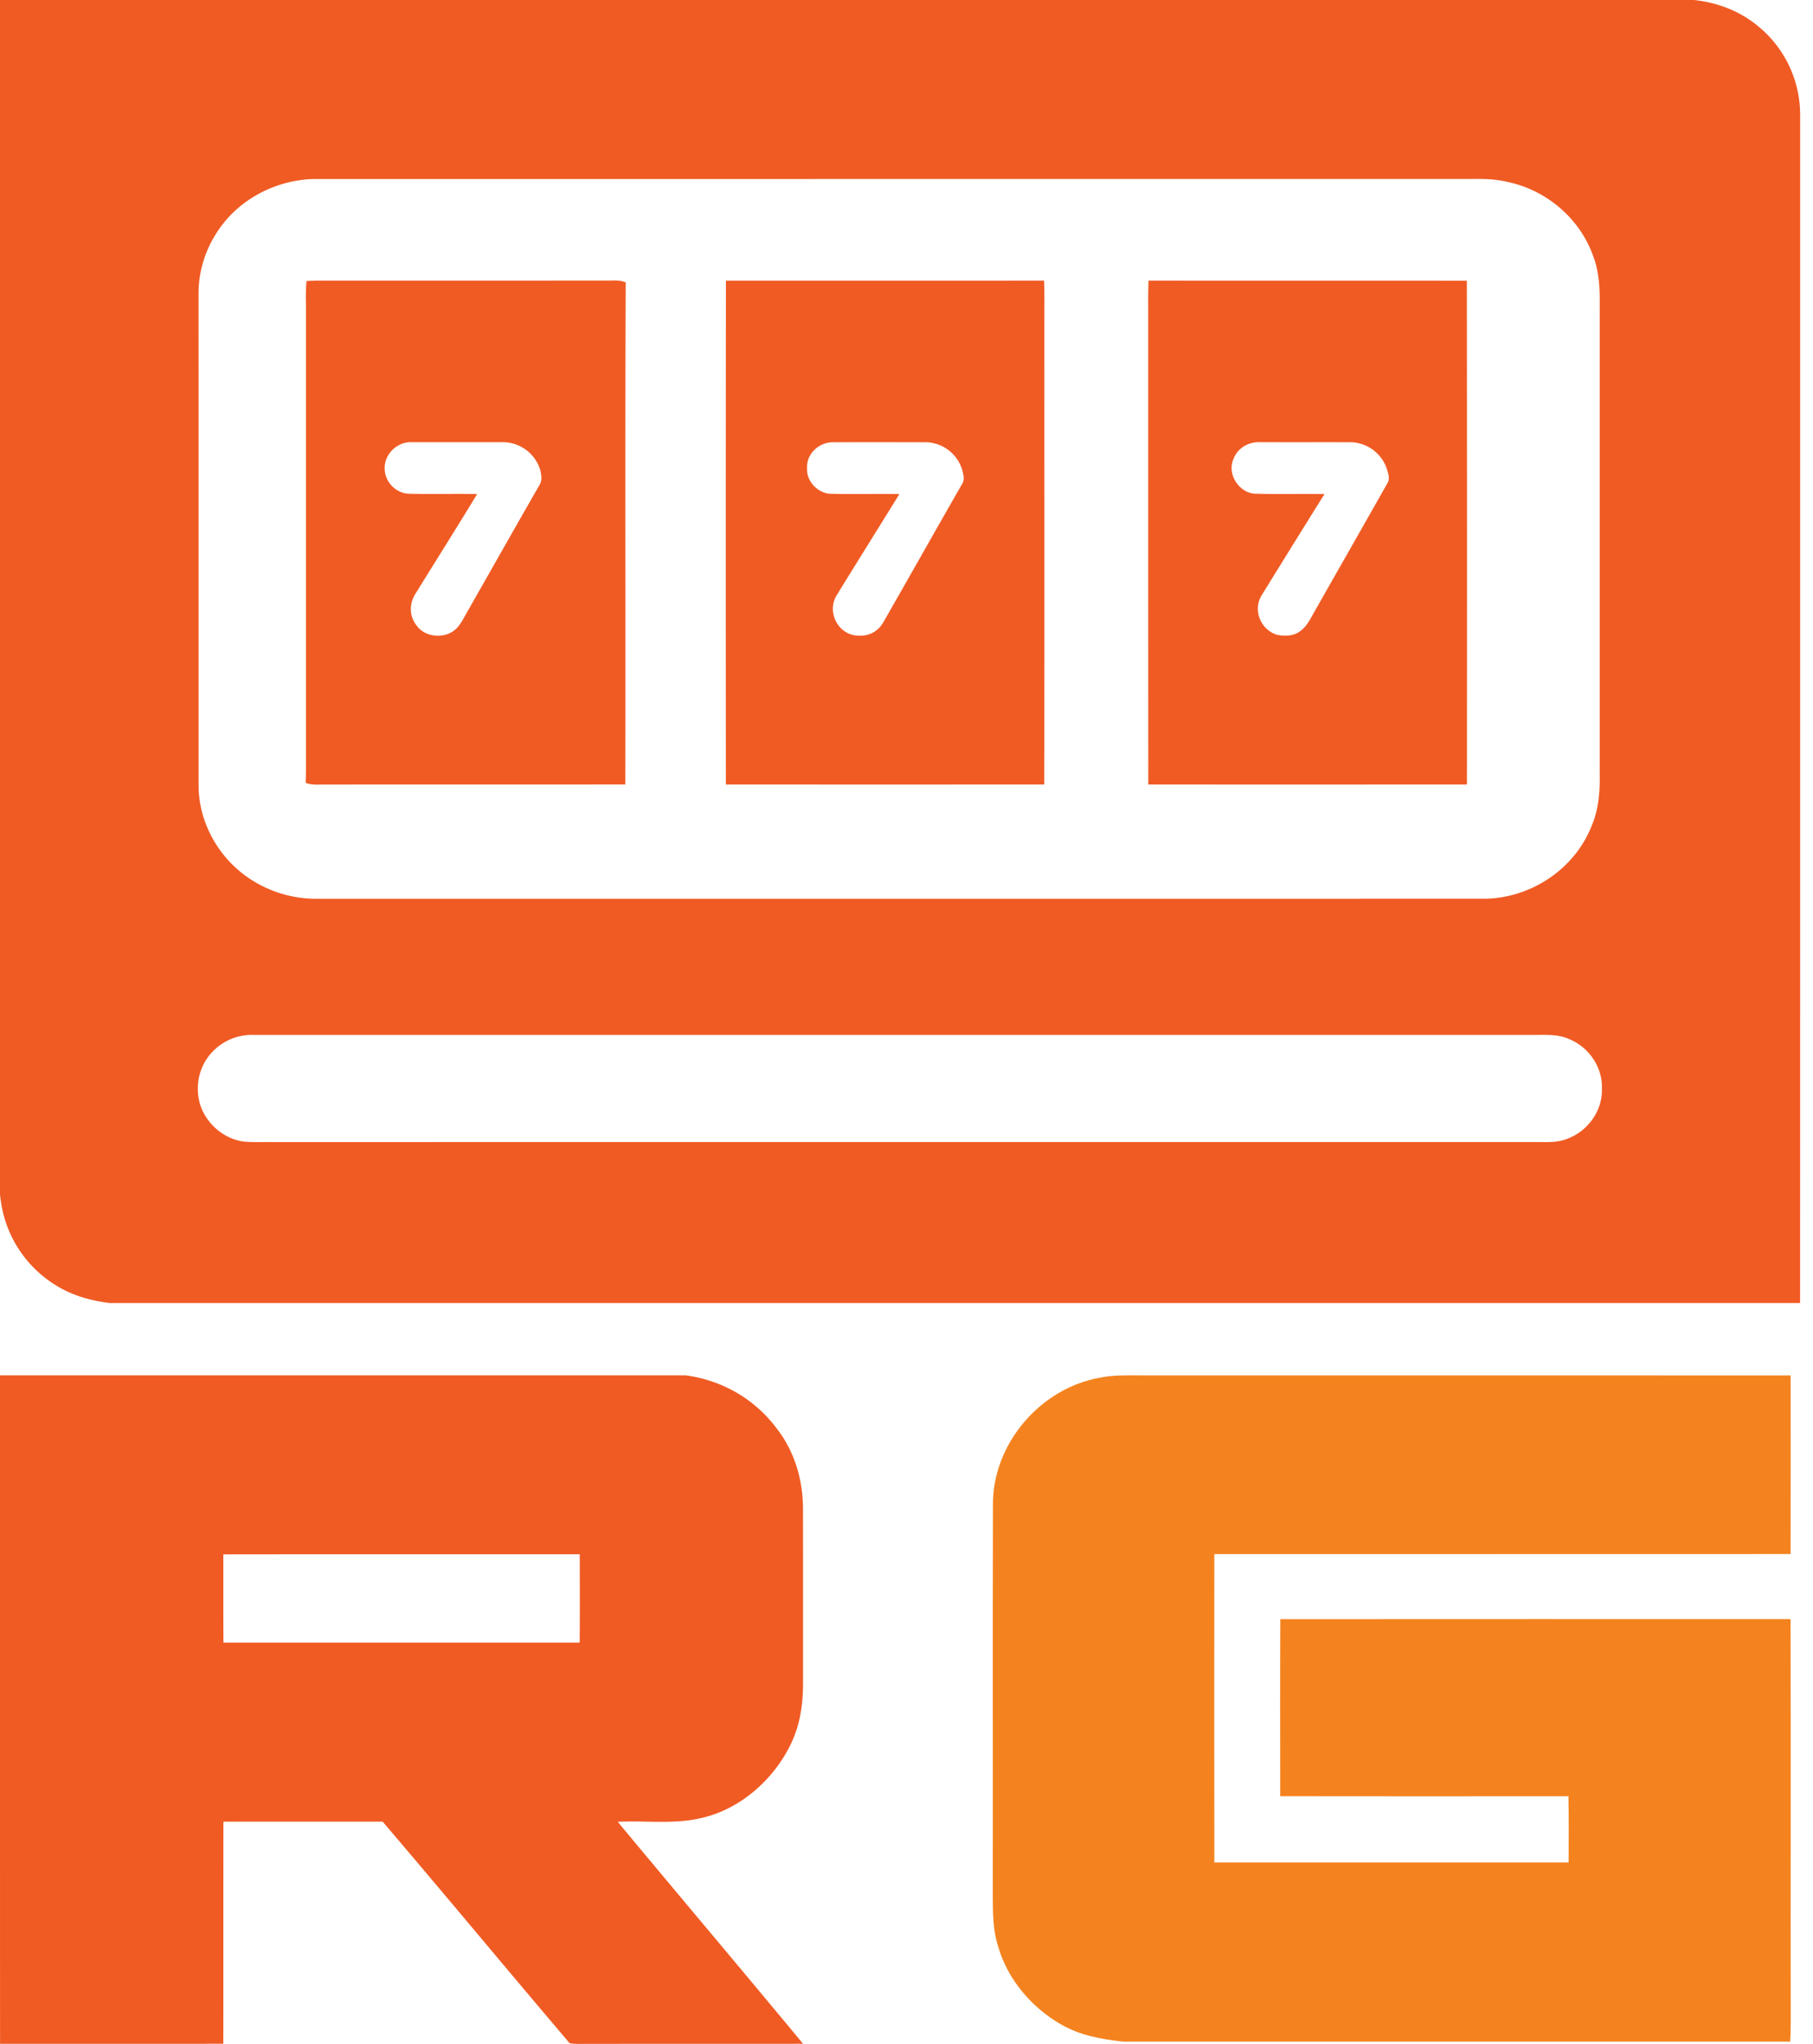
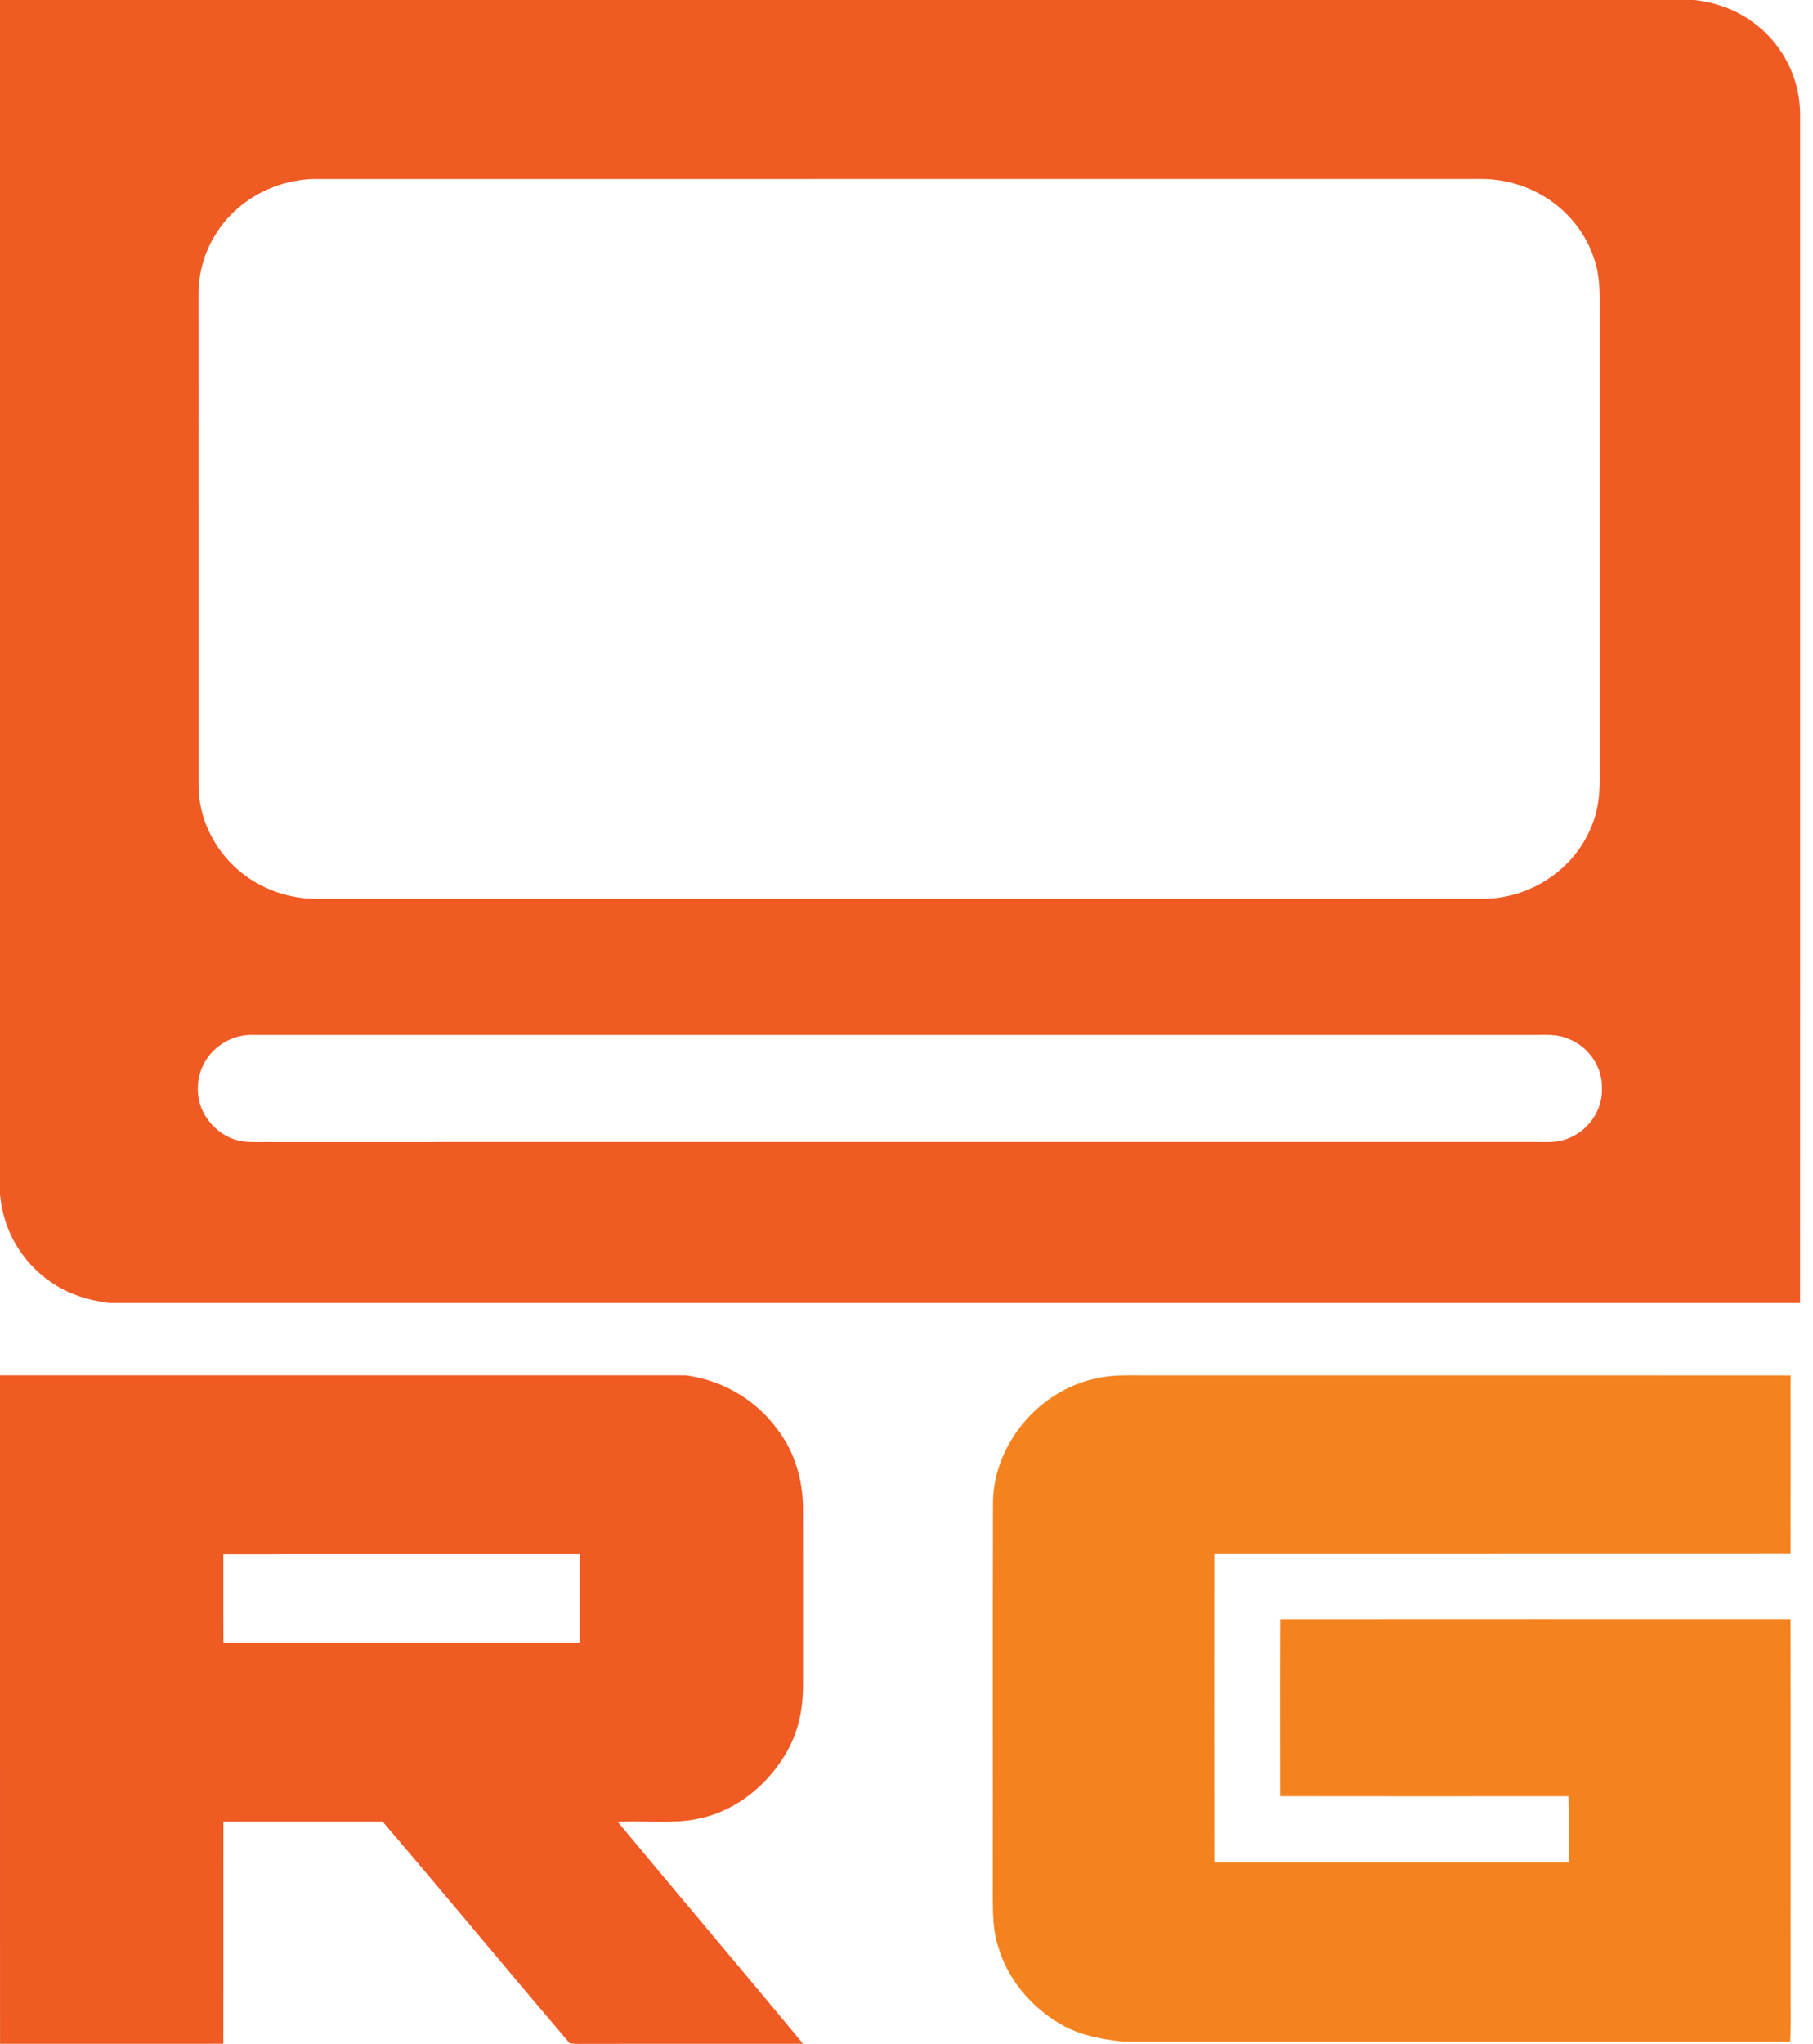
<svg xmlns="http://www.w3.org/2000/svg" width="71" height="80" fill="none">
  <path fill-rule="evenodd" clip-rule="evenodd" d="M26.86 53.832H0v10.464c0 5.233 0 10.466.002 15.699h2.497c2.083 0 4.165.001 6.246-.001.003-1.449.002-2.898.002-4.346 0-1.45 0-2.898.002-4.347 1.04-.002 2.078-.001 3.117-.001l3.119-.001c1.302 1.527 2.6 3.07 3.896 4.612a870.897 870.897 0 0 0 3.425 4.059c.178.034.365.031.55.028.076 0 .152-.002.227 0a1458.3 1458.3 0 0 1 4.183-.002c1.395 0 2.79 0 4.183-.002-1.279-1.543-2.566-3.08-3.853-4.615-1.137-1.357-2.274-2.713-3.405-4.074a16.86 16.86 0 0 1 1.115-.005c.738.013 1.485.025 2.18-.147 1.53-.35 2.852-1.535 3.509-2.943.344-.734.454-1.525.453-2.331v-2.814c0-1.34.001-2.68-.002-4.018-.003-1.125-.326-2.225-1.016-3.12-.866-1.166-2.133-1.896-3.57-2.095Zm-4.155 7.946-.001-.943h-5.748c-2.736 0-5.473-.001-8.21.003v1.343c0 .703 0 1.407.004 2.11 2.657.002 5.314.002 7.97.001h5.98c.009-.837.007-1.676.006-2.514Z" fill="#F05B24" />
  <path d="M44.575 53.833c8.517.002 17.034-.003 25.55.002 0 2.33.005 4.661-.002 6.991-7.523.005-15.046 0-22.568.003-.004 4.023-.004 8.044.001 12.067H61.43c0-.864.011-1.727-.008-2.59-3.762.003-7.525.005-11.287-.001-.003-2.31-.008-4.621.003-6.931 6.66-.005 13.322-.003 19.983-.002.015 5.264 0 10.53.007 15.793.002.248-.008.497-.02.745H43.98c-.862-.095-1.688-.242-2.446-.684-1.138-.656-2.075-1.755-2.44-3.025-.205-.621-.208-1.232-.215-1.88.007-5.132-.007-10.272.007-15.404-.029-2.393 1.854-4.586 4.195-4.995.498-.103.99-.09 1.495-.09Z" fill="#F4831F" />
-   <path fill-rule="evenodd" clip-rule="evenodd" d="M12.337 10.983a9.33 9.33 0 0 1-.334.016 7.686 7.686 0 0 0-.022.853c.001.125.003.25.001.377v17.899c0 .171-.005.341-.012.512.192.078.4.073.608.068a4622.32 4622.32 0 0 1 5.474-.002c2.146 0 4.292.001 6.437-.002.006-2.827.005-5.657.003-8.486-.002-3.722-.004-7.445.012-11.163-.185-.085-.398-.08-.607-.074a12703.081 12703.081 0 0 1-8.724.003h-2.836Zm7.345 6.324h-3.564c-.563-.022-1.074.471-1.053 1.038 0 .51.438.962.946.981.478.01.956.008 1.434.007.414-.002.828-.003 1.241.003-.48.793-.971 1.581-1.462 2.369-.31.496-.619.992-.926 1.49-.274.402-.288.903.02 1.291.34.476 1.108.527 1.53.138.159-.15.273-.357.383-.556.033-.06.066-.119.1-.176l.86-1.513c.64-1.128 1.28-2.255 1.926-3.379.124-.19.089-.392.041-.601a1.536 1.536 0 0 0-1.476-1.092Zm15.866-6.322-7.12.001a8940.28 8940.28 0 0 0-.002 19.72c4.156.002 8.311.002 12.467 0 .008-3.624.007-7.25.006-10.875-.001-2.719-.002-5.438 0-8.157 0-.23-.005-.46-.01-.69l-5.341.001Zm-.383 6.323c-.866-.001-1.734-.002-2.6.003-.534.028-.999.483-.959 1.034-.026.512.458.992.965.983.482.009.963.007 1.445.006a69.26 69.26 0 0 1 1.206.002c-.373.606-.75 1.21-1.126 1.815-.448.72-.895 1.438-1.337 2.16-.368.608.016 1.455.724 1.557.463.067.868-.099 1.107-.508.522-.911 1.042-1.826 1.562-2.741.5-.882 1.002-1.763 1.505-2.641.13-.187.08-.37.029-.57l-.012-.043a1.525 1.525 0 0 0-1.426-1.056l-1.082-.001Zm16.738-6.323c-2.308 0-4.617.001-6.925-.002a24.2 24.2 0 0 0-.012 1.043v7.593c0 3.696 0 7.391.003 11.087 2.97.002 5.941.002 8.912.001h3.566a11707.511 11707.511 0 0 0-.003-19.72c-1.847-.002-3.694-.002-5.54-.002Zm-.758 6.323c-.594 0-1.188.001-1.782-.002-.452-.02-.884.214-1.052.646-.274.583.197 1.336.835 1.372.521.014 1.044.012 1.566.01.386-.002.773-.003 1.158.002a807.382 807.382 0 0 0-2.456 3.955c-.357.57-.062 1.325.56 1.545.312.077.693.07.955-.142.212-.155.331-.367.454-.588l.068-.12c.437-.772.877-1.544 1.316-2.316a818.88 818.88 0 0 0 1.543-2.716c.124-.182.077-.343.022-.53l-.016-.054a1.525 1.525 0 0 0-1.39-1.06c-.593-.003-1.187-.002-1.78-.002Z" fill="#F05B24" />
  <path fill-rule="evenodd" clip-rule="evenodd" d="M0 0h66.343c.87.096 1.703.396 2.396.937a4.473 4.473 0 0 1 1.757 3.537v16.611c0 9.973.001 19.945-.002 29.916h-66.2c-.784-.098-1.538-.316-2.201-.754a4.6 4.6 0 0 1-2.047-3.151A9.563 9.563 0 0 1 0 46.762V0Zm12.303 7.007 25.883-.001H57.6c.492-.01.978 0 1.459.12 1.498.317 2.795 1.414 3.318 2.858.28.72.276 1.425.27 2.175v18.039c.013.741-.027 1.458-.324 2.148-.669 1.676-2.367 2.801-4.164 2.83-8.71.003-17.422.002-26.133.002H12.412a4.692 4.692 0 0 1-2.422-.653c-1.325-.775-2.203-2.224-2.213-3.767v-8.245c0-3.665 0-7.329-.002-10.993a4.356 4.356 0 0 1 .65-2.314c.809-1.347 2.317-2.164 3.878-2.2Zm27.58 33.501H9.953a2.122 2.122 0 0 0-1.537.566c-.607.552-.815 1.417-.566 2.194.246.731.933 1.32 1.704 1.414.25.023.502.021.753.019.107 0 .213-.002.318 0l16.479-.001H60.06c.095-.001.188 0 .28.001.375.004.724.008 1.09-.15.774-.308 1.332-1.097 1.303-1.938.032-.839-.506-1.623-1.275-1.94-.404-.179-.81-.172-1.231-.166a189593.406 189593.406 0 0 0-20.344.001Z" fill="#F05B24" />
</svg>